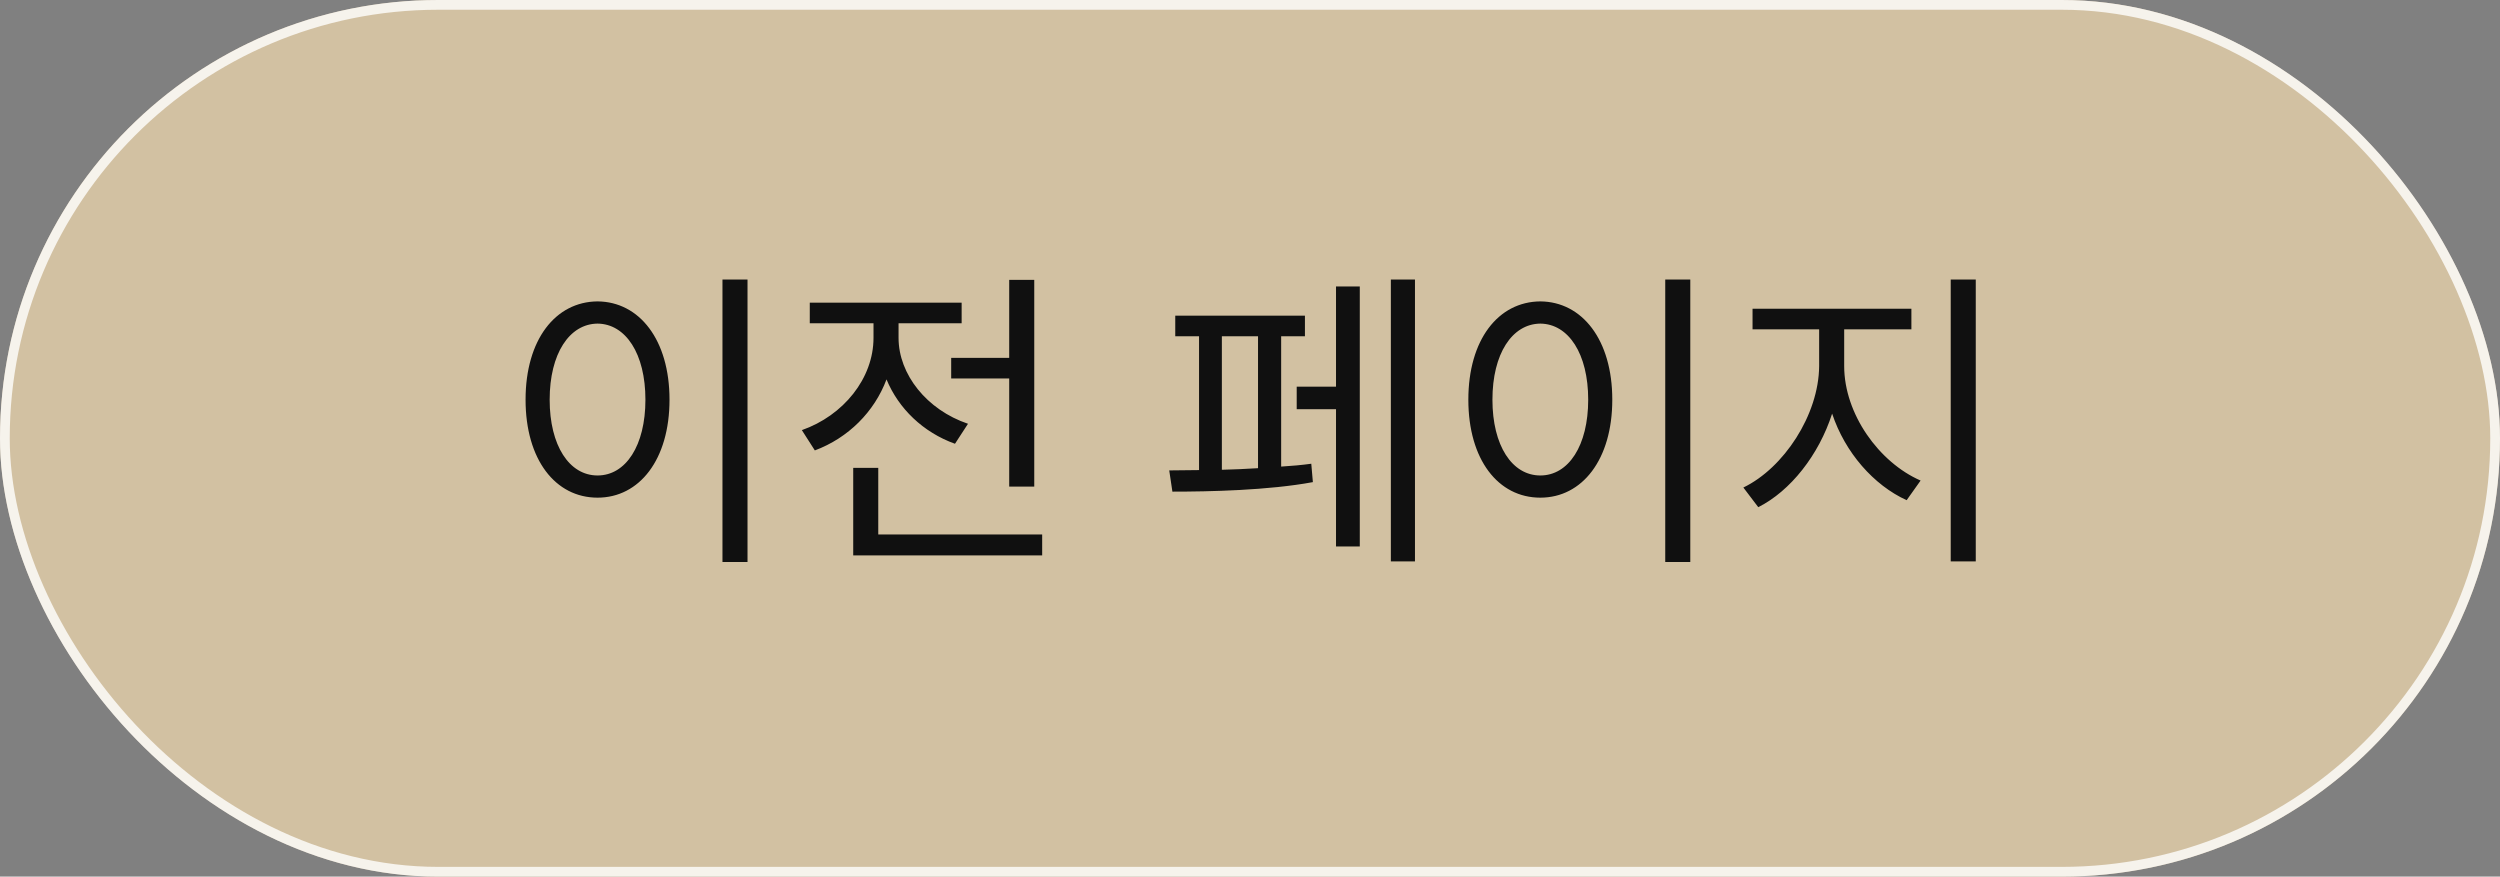
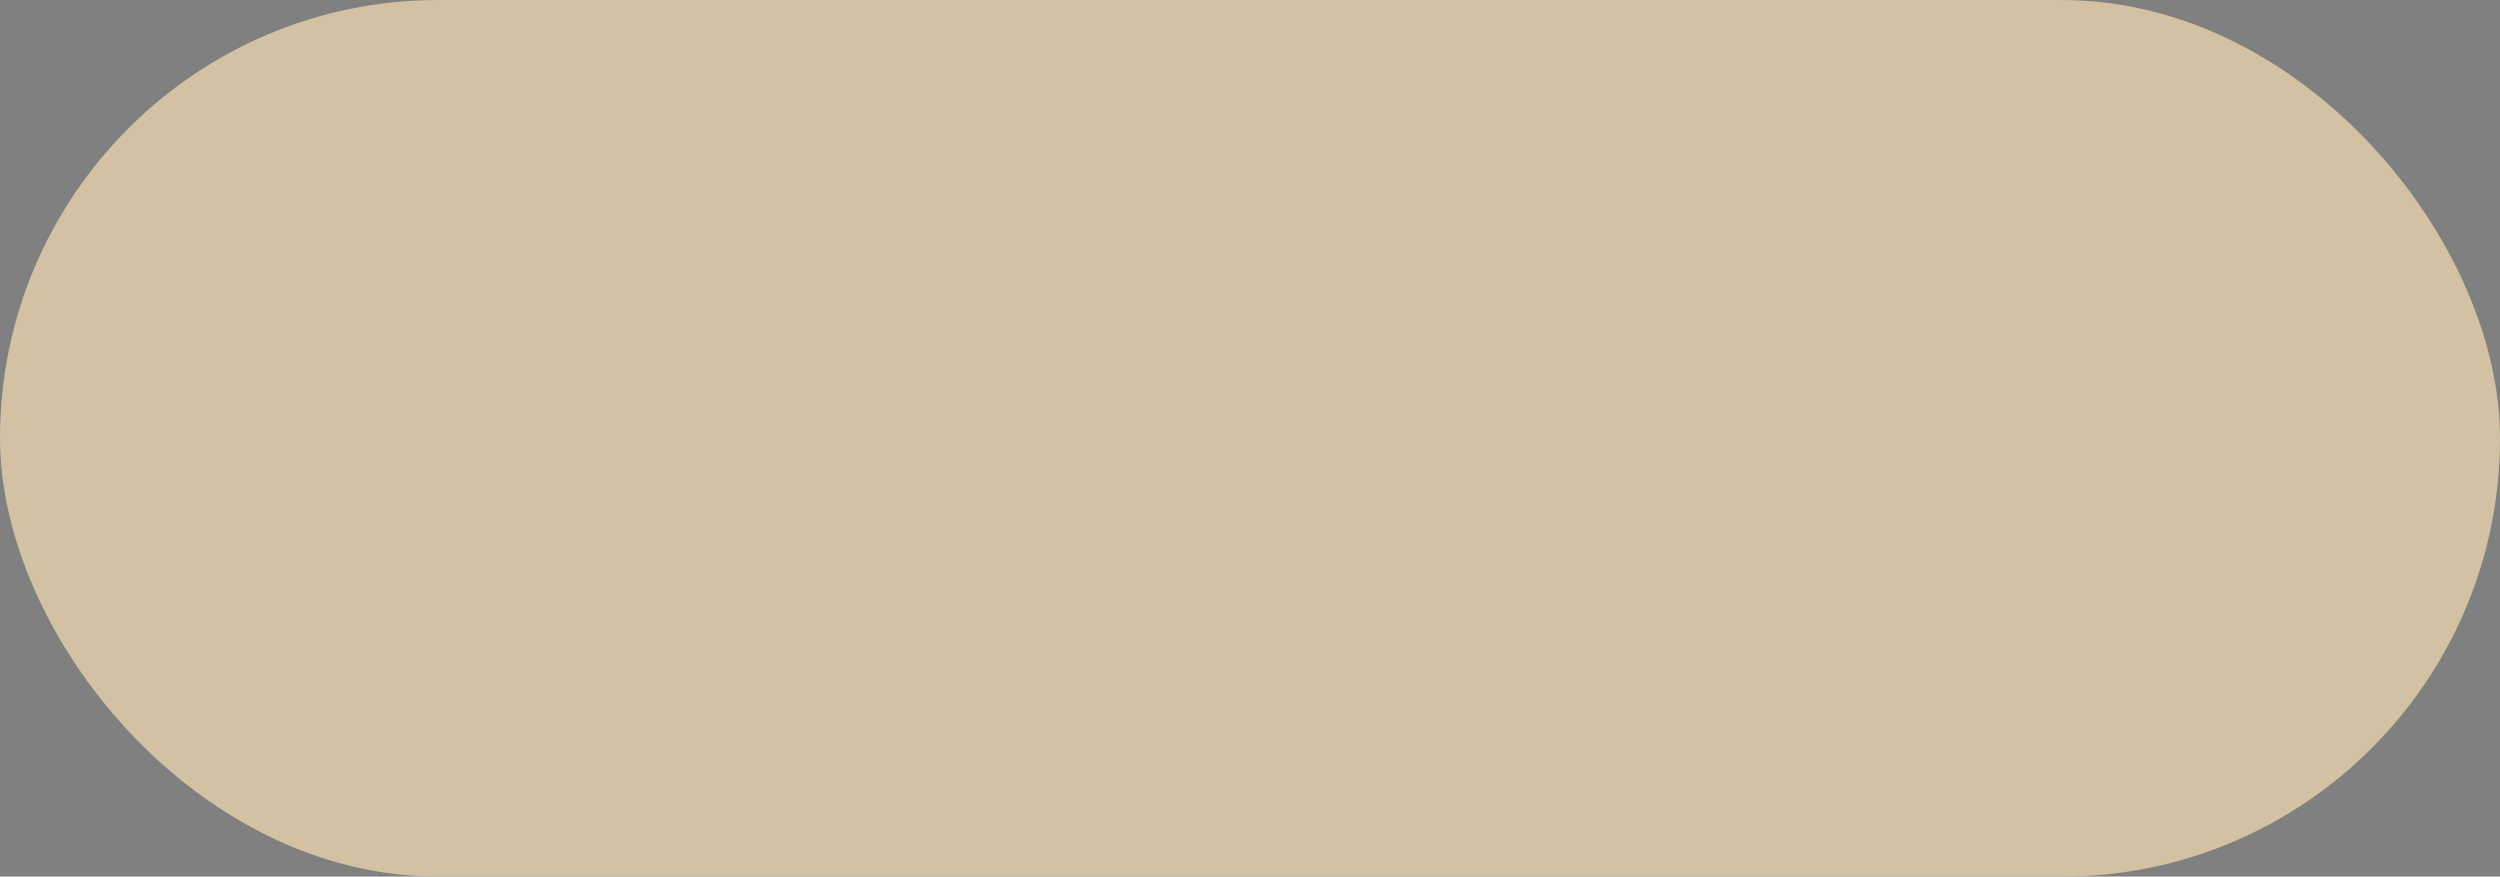
<svg xmlns="http://www.w3.org/2000/svg" width="154" height="54" viewBox="0 0 154 54" fill="none">
  <rect x="0" y="0" width="154" height="54" fill="#808080" stroke="none" />
  <rect width="154" height="54" rx="27" fill="#DBC8A5" fill-opacity="0.9" />
-   <rect x="0.3" y="0.3" width="153.4" height="53.4" rx="26.7" stroke="white" stroke-opacity="0.8" stroke-width="0.6" />
-   <path d="M46.047 17.219V34.621H44.504V17.219H46.047ZM36.809 18.566C39.387 18.586 41.242 20.93 41.242 24.621C41.242 28.312 39.387 30.656 36.809 30.656C34.211 30.656 32.375 28.312 32.375 24.621C32.375 20.93 34.211 18.586 36.809 18.566ZM36.809 19.934C35.07 19.953 33.859 21.789 33.859 24.621C33.859 27.453 35.07 29.289 36.809 29.289C38.547 29.289 39.758 27.453 39.758 24.621C39.758 21.789 38.547 19.953 36.809 19.934ZM63.71 17.238V29.973H62.167V23.312H58.593V22.043H62.167V17.238H63.71ZM64.198 32.922V34.211H52.558V28.82H54.101V32.922H64.198ZM55.351 20.812C55.351 23.059 57.089 25.246 59.628 26.105L58.827 27.336C56.864 26.633 55.351 25.168 54.609 23.371C53.857 25.373 52.255 26.975 50.194 27.746L49.394 26.496C51.952 25.598 53.808 23.312 53.808 20.812V19.914H49.882V18.645H59.237V19.914H55.351V20.812ZM87.162 17.219V34.582H85.677V17.219H87.162ZM83.763 17.648V33.664H82.298V25.207H79.877V23.82H82.298V17.648H83.763ZM80.384 19.445V20.715H78.919V28.742C79.574 28.703 80.199 28.645 80.775 28.566L80.873 29.699C78.138 30.207 74.486 30.285 72.22 30.285L72.025 28.977L73.861 28.957V20.715H72.396V19.445H80.384ZM75.267 28.938C75.99 28.918 76.752 28.889 77.494 28.84V20.715H75.267V28.938ZM104.122 17.219V34.621H102.579V17.219H104.122ZM94.884 18.566C97.462 18.586 99.317 20.93 99.317 24.621C99.317 28.312 97.462 30.656 94.884 30.656C92.286 30.656 90.45 28.312 90.45 24.621C90.45 20.93 92.286 18.586 94.884 18.566ZM94.884 19.934C93.145 19.953 91.934 21.789 91.934 24.621C91.934 27.453 93.145 29.289 94.884 29.289C96.622 29.289 97.833 27.453 97.833 24.621C97.833 21.789 96.622 19.953 94.884 19.934ZM113.602 22.551C113.602 25.5 115.75 28.488 118.309 29.602L117.449 30.812C115.418 29.885 113.66 27.883 112.859 25.48C112.039 28.029 110.291 30.246 108.309 31.242L107.391 30.031C109.871 28.84 112.039 25.559 112.059 22.551V20.285H107.957V19.016H117.742V20.285H113.602V22.551ZM121.707 17.219V34.582H120.164V17.219H121.707Z" fill="#101010" />
</svg>